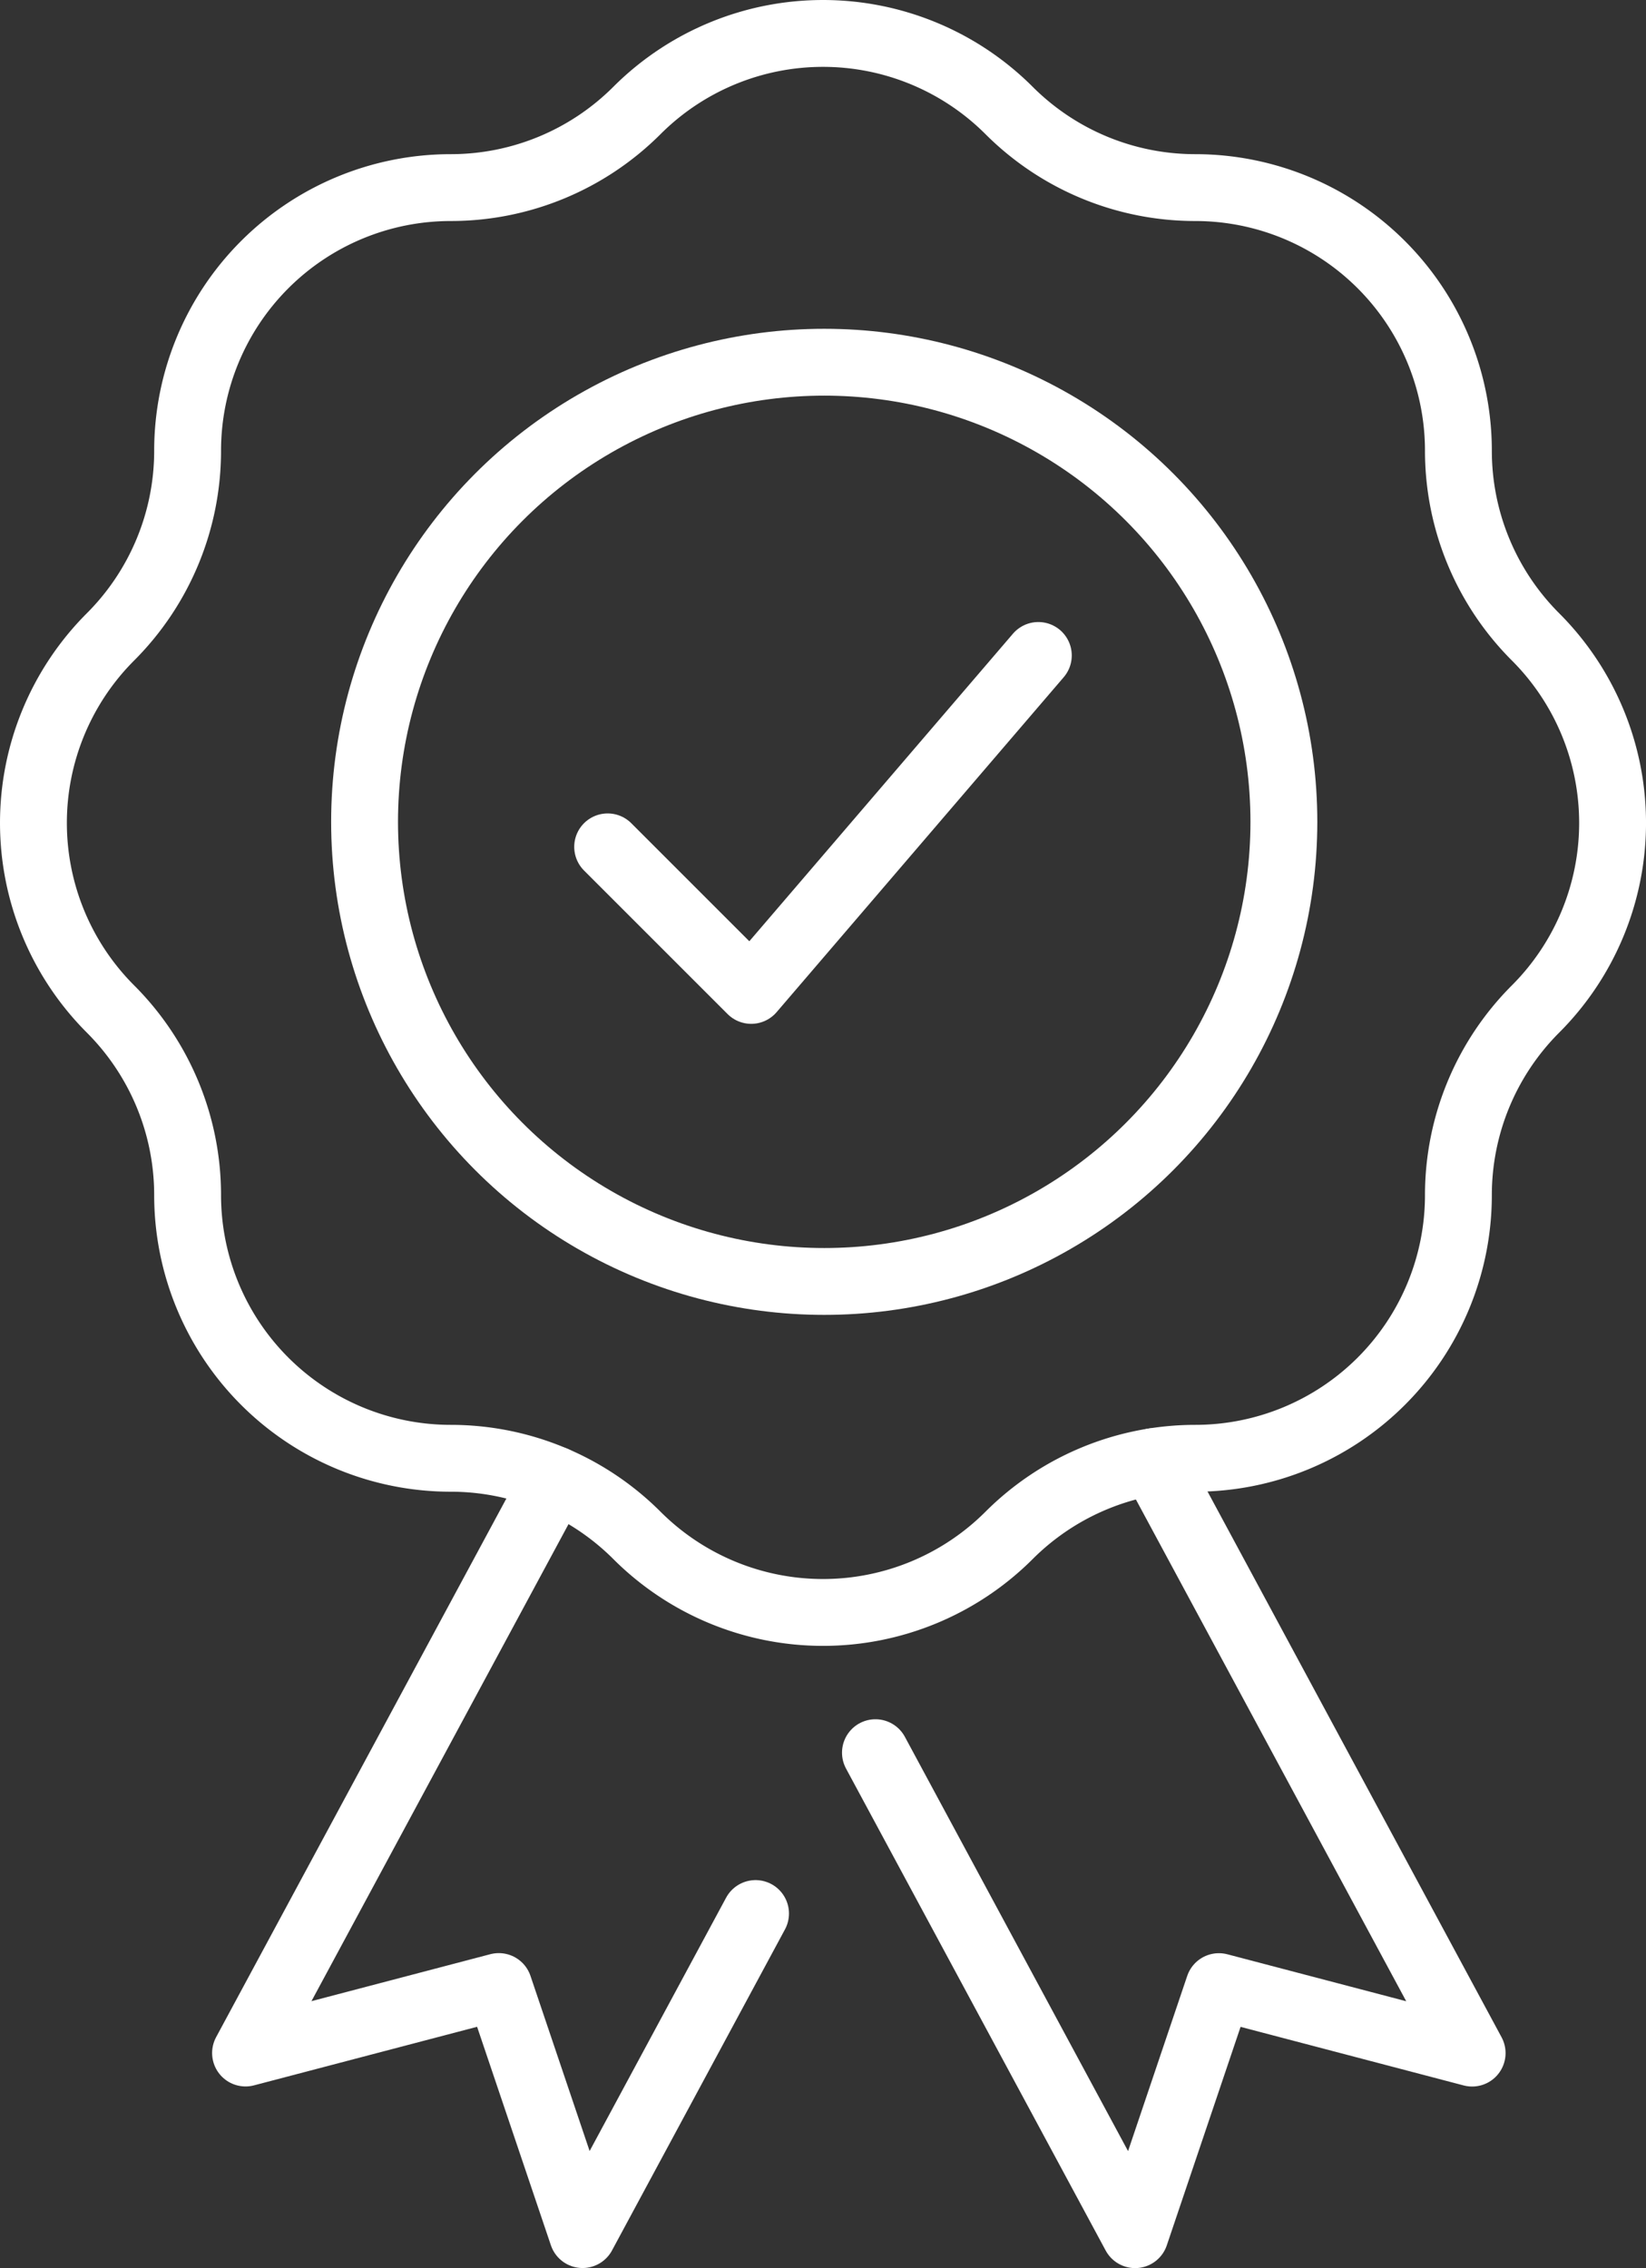
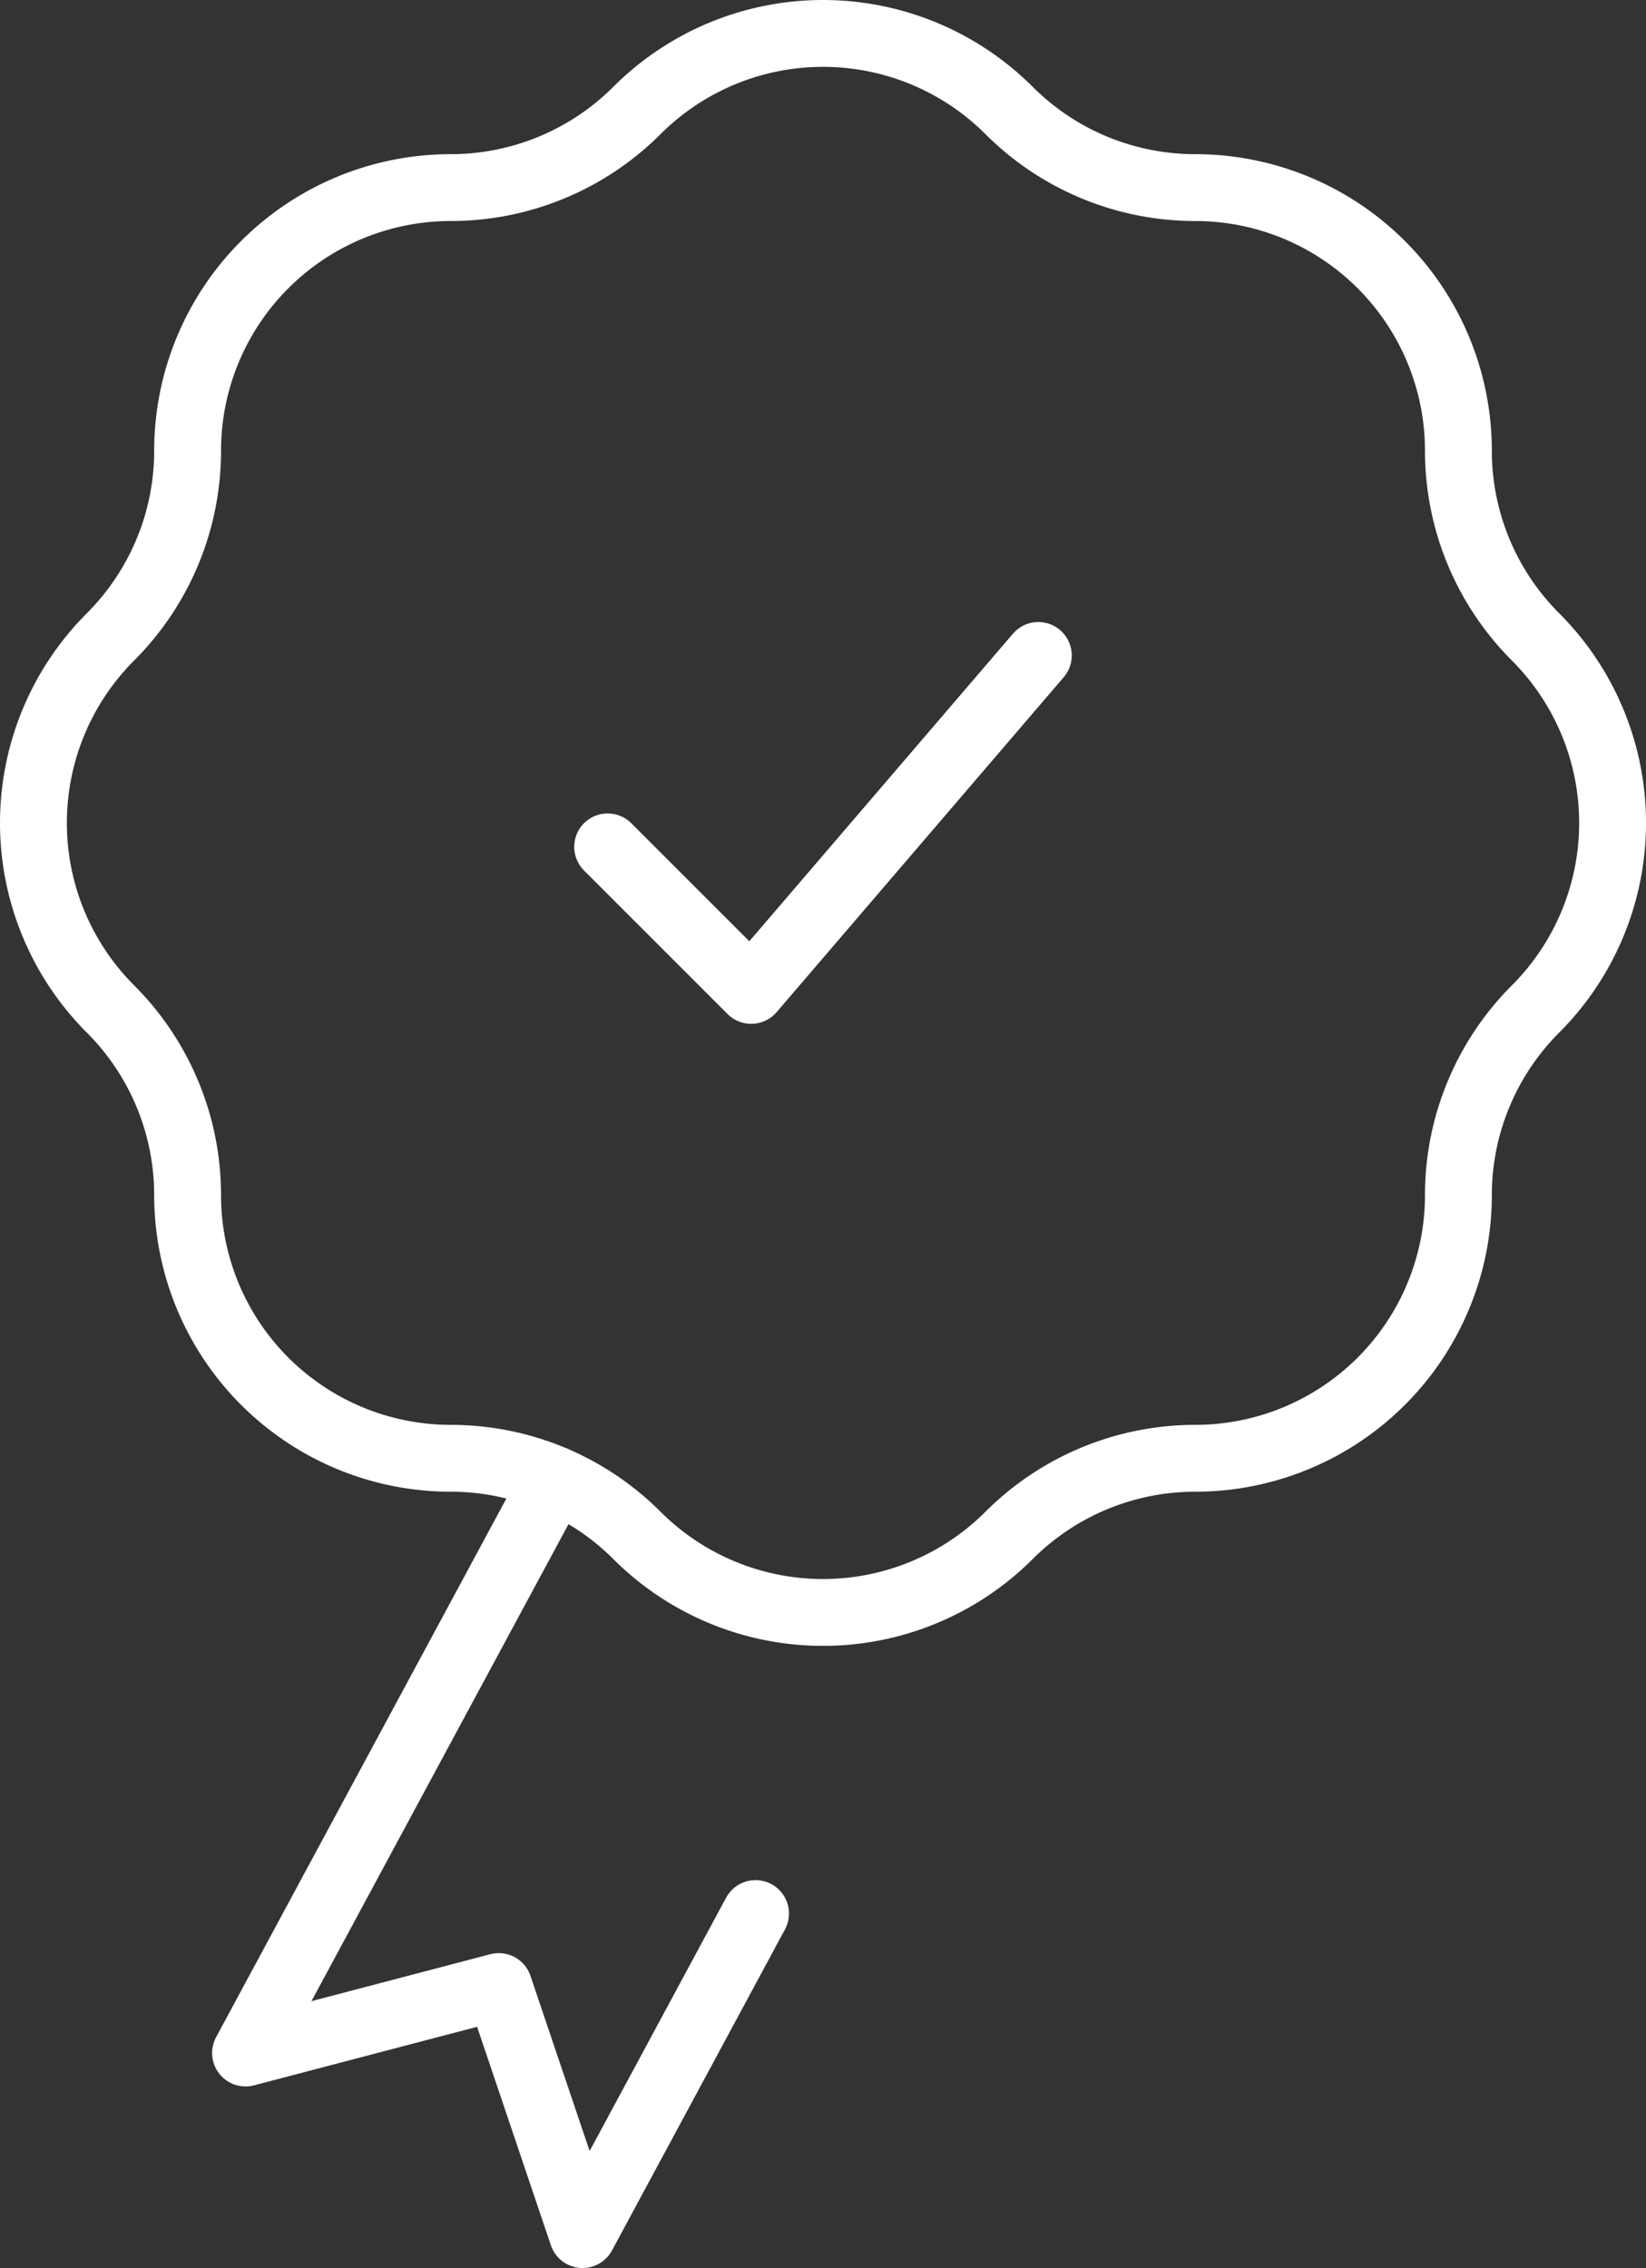
<svg xmlns="http://www.w3.org/2000/svg" width="98.475" height="135.704" viewBox="0 0 98.475 135.704">
  <rect x="0" y="0" width="98.475" height="135.704" fill="#333333" stroke="none" />
  <defs>
    <style>.a,.b{fill:none;stroke:#fff;stroke-linejoin:round;stroke-width:4px;}.a{stroke-linecap:round;}</style>
  </defs>
  <g transform="translate(-2358 -615)">
    <path class="a" d="M2456,732.452l8.589,8.589L2481.766,721" transform="translate(-61.646 -66.783)" />
    <path class="b" d="M2418.372,621.612h0a15.745,15.745,0,0,0,11.134,4.612h0a15.746,15.746,0,0,1,15.746,15.746h0a15.745,15.745,0,0,0,4.612,11.134h0a15.746,15.746,0,0,1,0,22.268h0a15.745,15.745,0,0,0-4.612,11.134h0a15.746,15.746,0,0,1-15.746,15.746h0a15.745,15.745,0,0,0-11.134,4.612h0a15.746,15.746,0,0,1-22.268,0h0a15.745,15.745,0,0,0-11.134-4.612h0a15.746,15.746,0,0,1-15.746-15.746h0a15.746,15.746,0,0,0-4.612-11.134h0a15.746,15.746,0,0,1,0-22.268h0a15.746,15.746,0,0,0,4.612-11.134h0a15.746,15.746,0,0,1,15.746-15.746h0a15.745,15.745,0,0,0,11.134-4.612h0A15.746,15.746,0,0,1,2418.372,621.612Z" transform="translate(0)" />
-     <path class="a" d="M2517.4,855.786l19.065,35.389-15.151-3.978-5.012,14.842L2500.767,873.2" transform="translate(-90.392 -153.334)" />
    <path class="a" d="M2413.948,858.792,2395.462,893.1l15.151-3.978,5.012,14.842,10.349-19.21" transform="translate(-22.772 -155.264)" />
-     <circle class="b" cx="27.5" cy="27.5" r="27.5" transform="translate(2379.811 636.672)" />
  </g>
</svg>